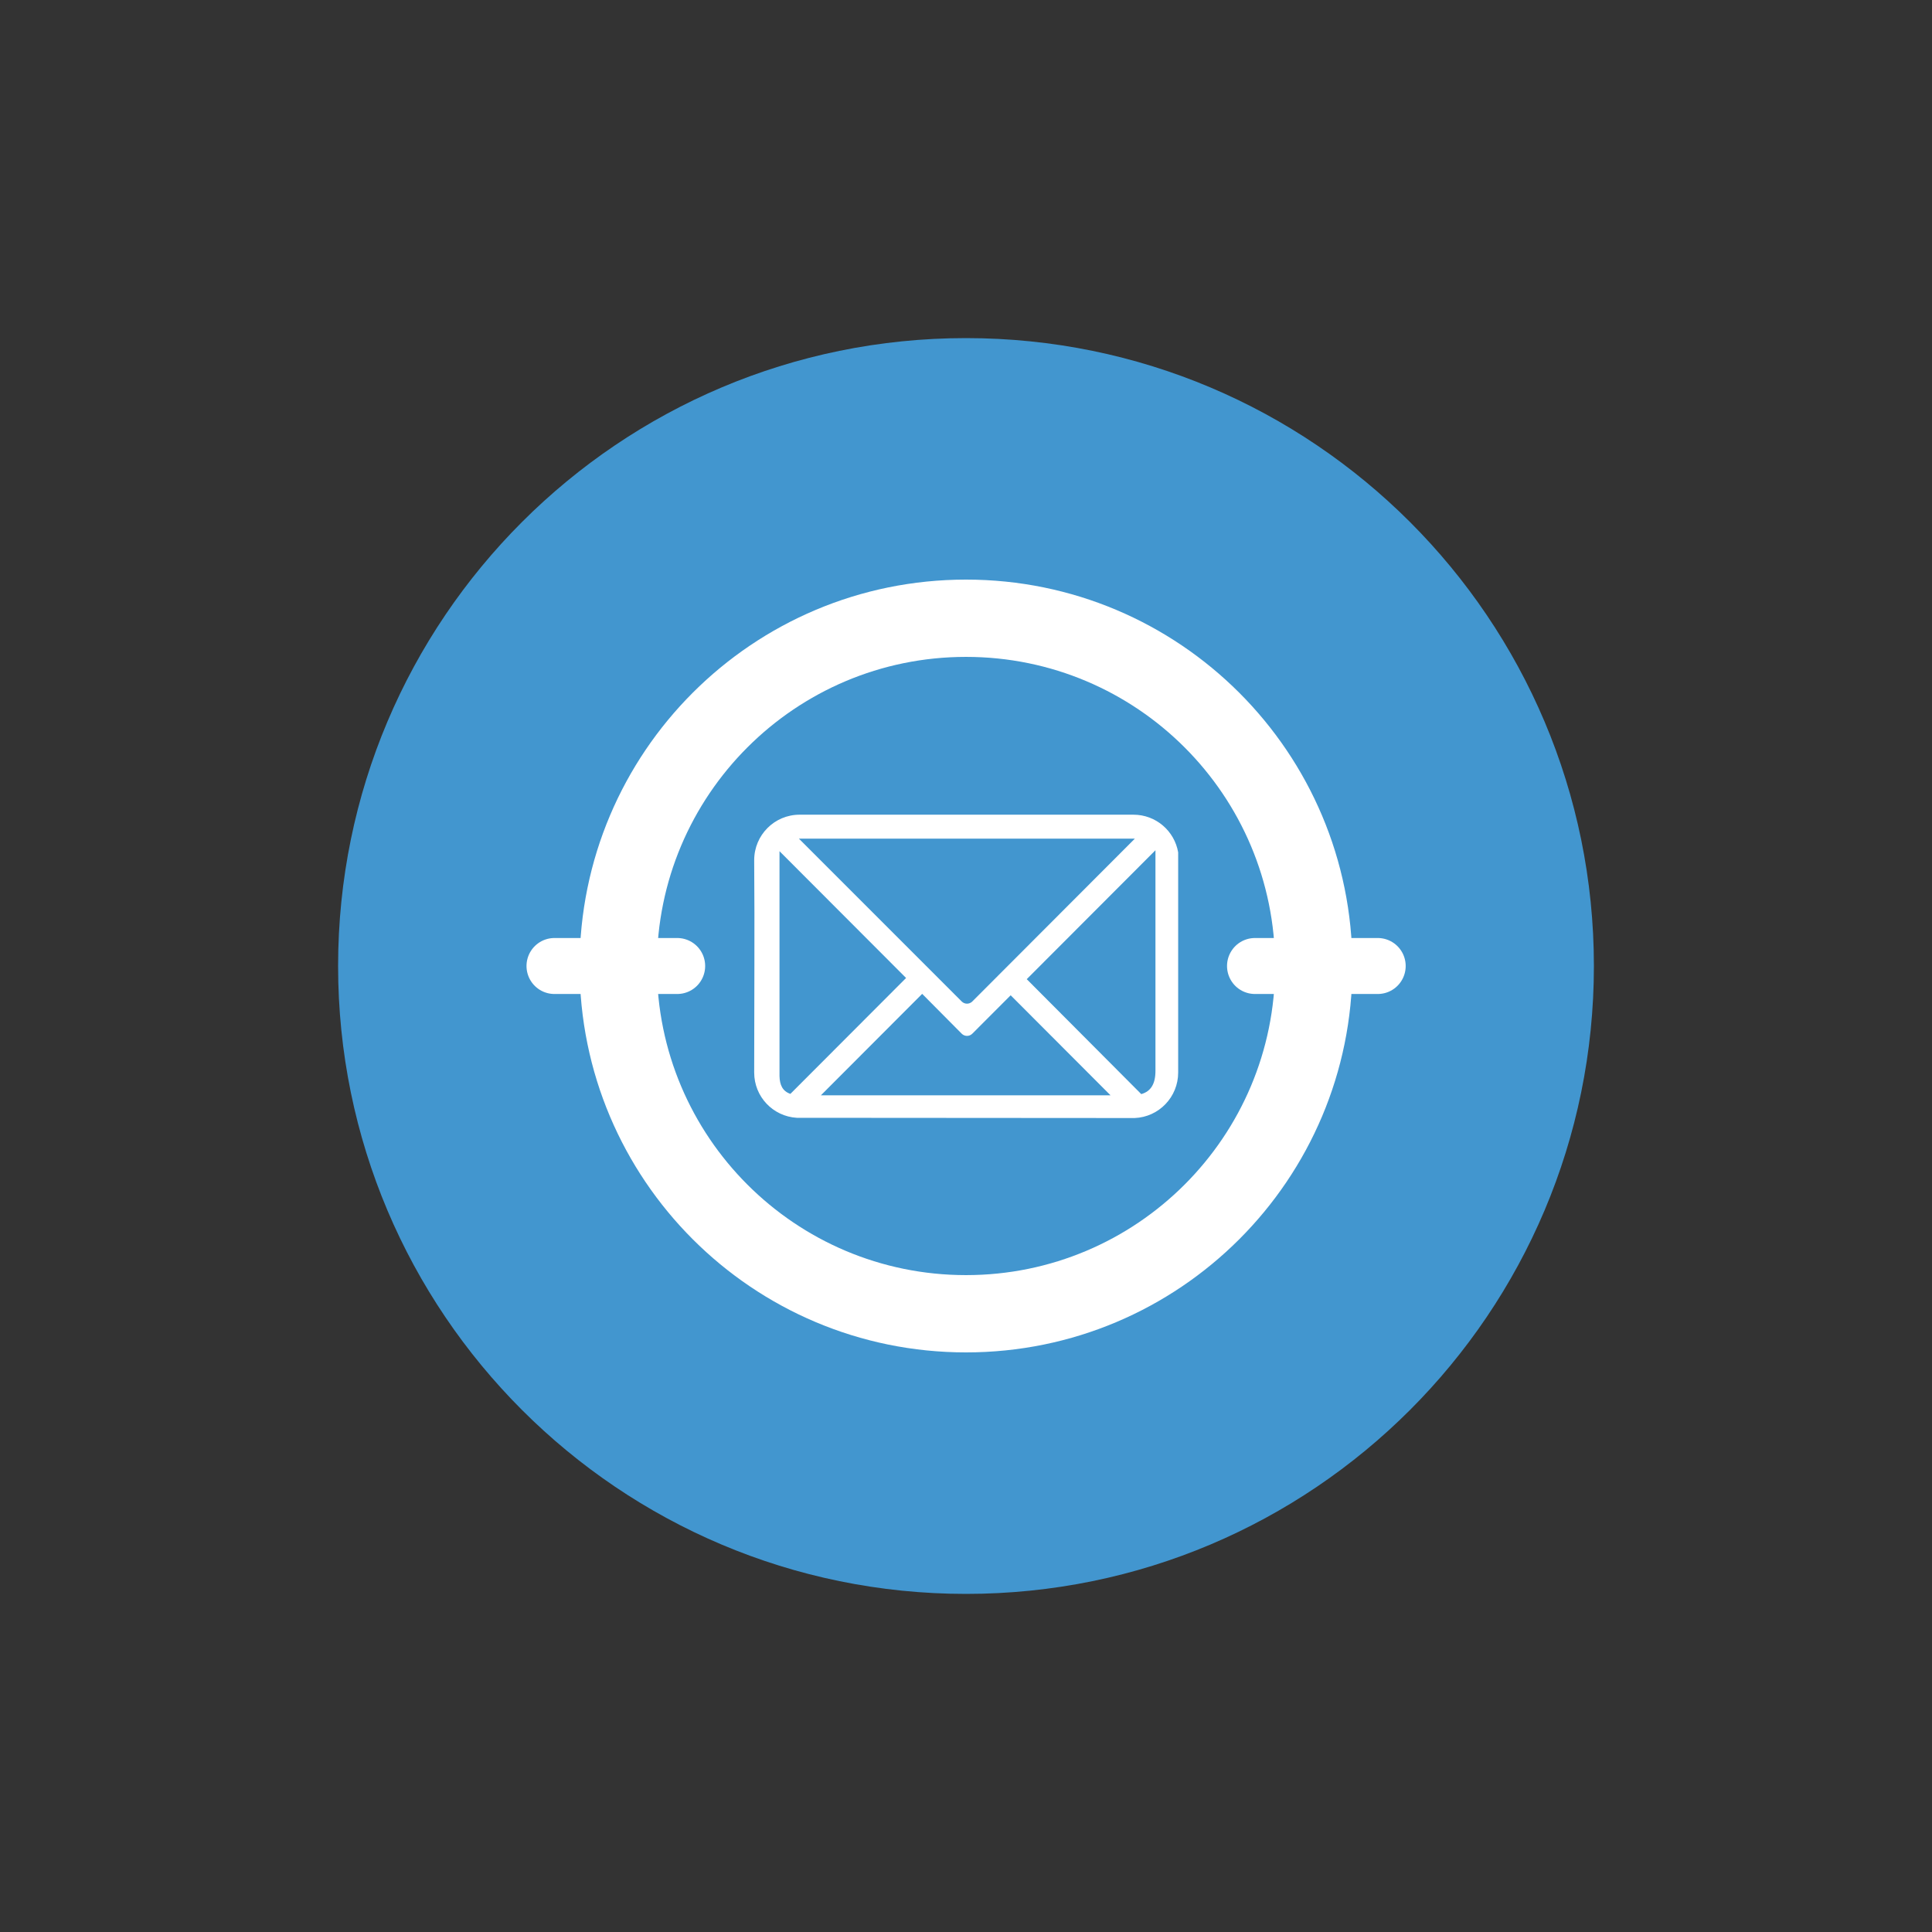
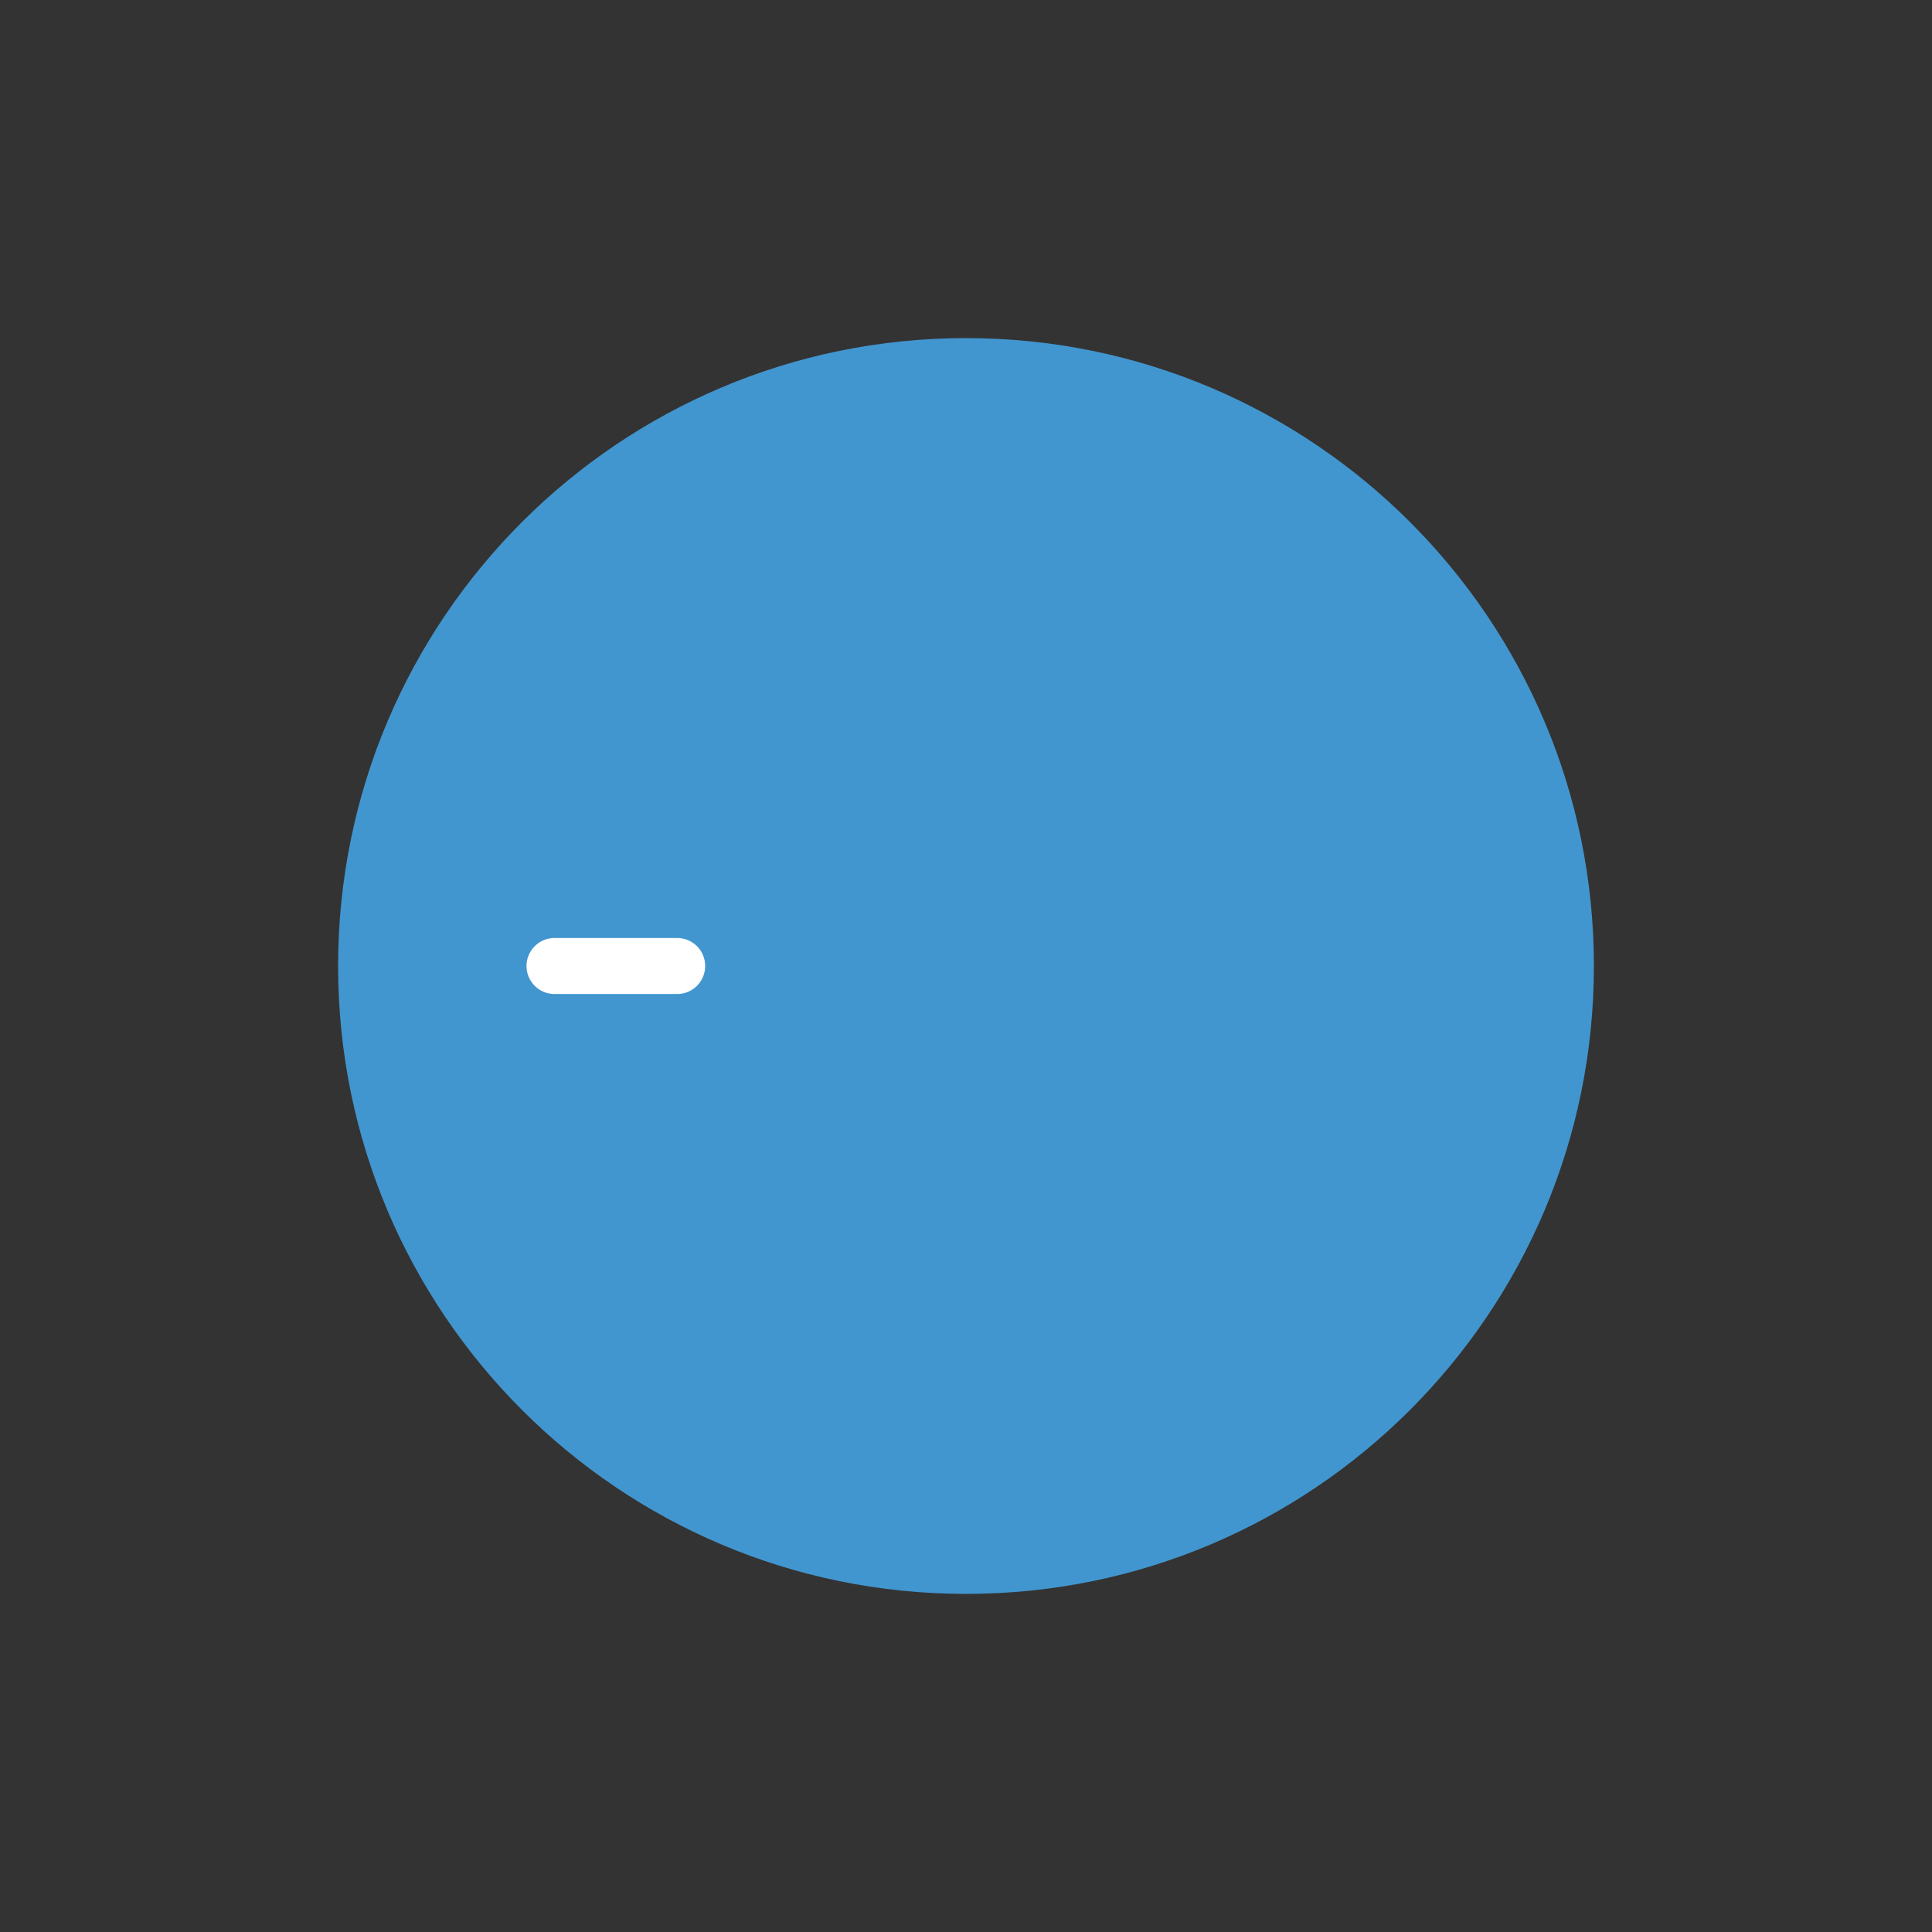
<svg xmlns="http://www.w3.org/2000/svg" width="1070" zoomAndPan="magnify" viewBox="0 0 802.5 802.5" height="1070" preserveAspectRatio="xMidYMid meet" version="1.0">
  <rect x="0" y="0" width="802.5" height="802.5" fill="#333333" stroke="none" />
  <defs>
    <clipPath id="aa122e5b14">
      <path d="M 140.438 140.438 L 662.062 140.438 L 662.062 662.062 L 140.438 662.062 Z M 140.438 140.438 " clip-rule="nonzero" />
    </clipPath>
    <clipPath id="cf166c0f83">
      <path d="M 401.25 140.438 C 257.207 140.438 140.438 257.207 140.438 401.25 C 140.438 545.293 257.207 662.062 401.25 662.062 C 545.293 662.062 662.062 545.293 662.062 401.25 C 662.062 257.207 545.293 140.438 401.25 140.438 " clip-rule="nonzero" />
    </clipPath>
    <clipPath id="0db110f573">
-       <path d="M 313.199 338.402 L 489.449 338.402 L 489.449 464.402 L 313.199 464.402 Z M 313.199 338.402 " clip-rule="nonzero" />
-     </clipPath>
+       </clipPath>
    <clipPath id="2172ba1864">
-       <path d="M 240.75 240.75 L 561.75 240.75 L 561.75 561.75 L 240.75 561.75 Z M 240.75 240.75 " clip-rule="nonzero" />
-     </clipPath>
+       </clipPath>
  </defs>
  <g clip-path="url(#aa122e5b14)">
    <g clip-path="url(#cf166c0f83)">
      <path fill="#4296cf" d="M 140.438 140.438 L 662.062 140.438 L 662.062 662.062 L 140.438 662.062 Z M 140.438 140.438 " fill-opacity="1" fill-rule="nonzero" />
    </g>
  </g>
  <g clip-path="url(#0db110f573)">
-     <path fill="#ffffff" d="M 332.137 338.402 C 321.715 338.402 313.27 346.852 313.27 357.301 C 313.504 385.961 313.27 416.297 313.27 445.504 C 313.27 455.562 321.078 463.703 330.957 464.305 L 471.293 464.402 C 481.355 463.996 489.379 455.691 489.379 445.504 L 489.379 354.055 C 487.852 345.145 480.129 338.402 470.805 338.402 C 424.605 338.426 378.352 338.402 332.137 338.402 Z M 331.844 348.344 L 471.395 348.344 L 403.879 415.973 C 402.645 417.207 400.688 417.207 399.453 415.973 L 331.84 348.344 Z M 479.945 353.168 L 479.945 444.812 C 479.945 450.273 477.98 453.359 474.047 454.461 L 426.48 406.719 Z M 323.785 353.562 L 376.363 406.227 L 328.309 454.363 C 325.016 453.25 323.871 450.598 323.785 446.98 Z M 383.047 412.82 L 399.457 429.355 C 400.691 430.59 402.648 430.59 403.879 429.355 L 419.801 413.41 L 461.273 454.953 L 340.984 454.953 Z M 383.047 412.82 " fill-opacity="1" fill-rule="nonzero" />
+     <path fill="#ffffff" d="M 332.137 338.402 C 321.715 338.402 313.27 346.852 313.27 357.301 C 313.504 385.961 313.27 416.297 313.27 445.504 C 313.27 455.562 321.078 463.703 330.957 464.305 L 471.293 464.402 C 481.355 463.996 489.379 455.691 489.379 445.504 L 489.379 354.055 C 487.852 345.145 480.129 338.402 470.805 338.402 C 424.605 338.426 378.352 338.402 332.137 338.402 Z M 331.844 348.344 L 403.879 415.973 C 402.645 417.207 400.688 417.207 399.453 415.973 L 331.84 348.344 Z M 479.945 353.168 L 479.945 444.812 C 479.945 450.273 477.98 453.359 474.047 454.461 L 426.48 406.719 Z M 323.785 353.562 L 376.363 406.227 L 328.309 454.363 C 325.016 453.25 323.871 450.598 323.785 446.98 Z M 383.047 412.82 L 399.457 429.355 C 400.691 430.59 402.648 430.59 403.879 429.355 L 419.801 413.41 L 461.273 454.953 L 340.984 454.953 Z M 383.047 412.82 " fill-opacity="1" fill-rule="nonzero" />
  </g>
  <g clip-path="url(#2172ba1864)">
    <path fill="#ffffff" d="M 401.25 240.75 C 312.574 240.75 240.75 312.574 240.75 401.25 C 240.75 489.926 312.574 561.75 401.25 561.75 C 489.926 561.75 561.75 489.926 561.75 401.25 C 561.75 312.574 489.926 240.75 401.25 240.75 Z M 401.25 529.648 C 330.309 529.648 272.852 472.191 272.852 401.25 C 272.852 330.309 330.309 272.852 401.25 272.852 C 472.191 272.852 529.648 330.309 529.648 401.25 C 529.648 472.191 472.191 529.648 401.25 529.648 Z M 401.25 529.648 " fill-opacity="1" fill-rule="nonzero" />
  </g>
  <path stroke-linecap="round" transform="matrix(0.748, 0, 0, 0.75, 218.695, 389.625)" fill="none" stroke-linejoin="miter" d="M 15.501 15.5 L 83.714 15.5 " stroke="#ffffff" stroke-width="31" stroke-opacity="1" stroke-miterlimit="4" />
-   <path stroke-linecap="round" transform="matrix(0.748, 0, 0, 0.75, 509.672, 389.625)" fill="none" stroke-linejoin="miter" d="M 15.501 15.5 L 83.713 15.5 " stroke="#ffffff" stroke-width="31" stroke-opacity="1" stroke-miterlimit="4" />
</svg>